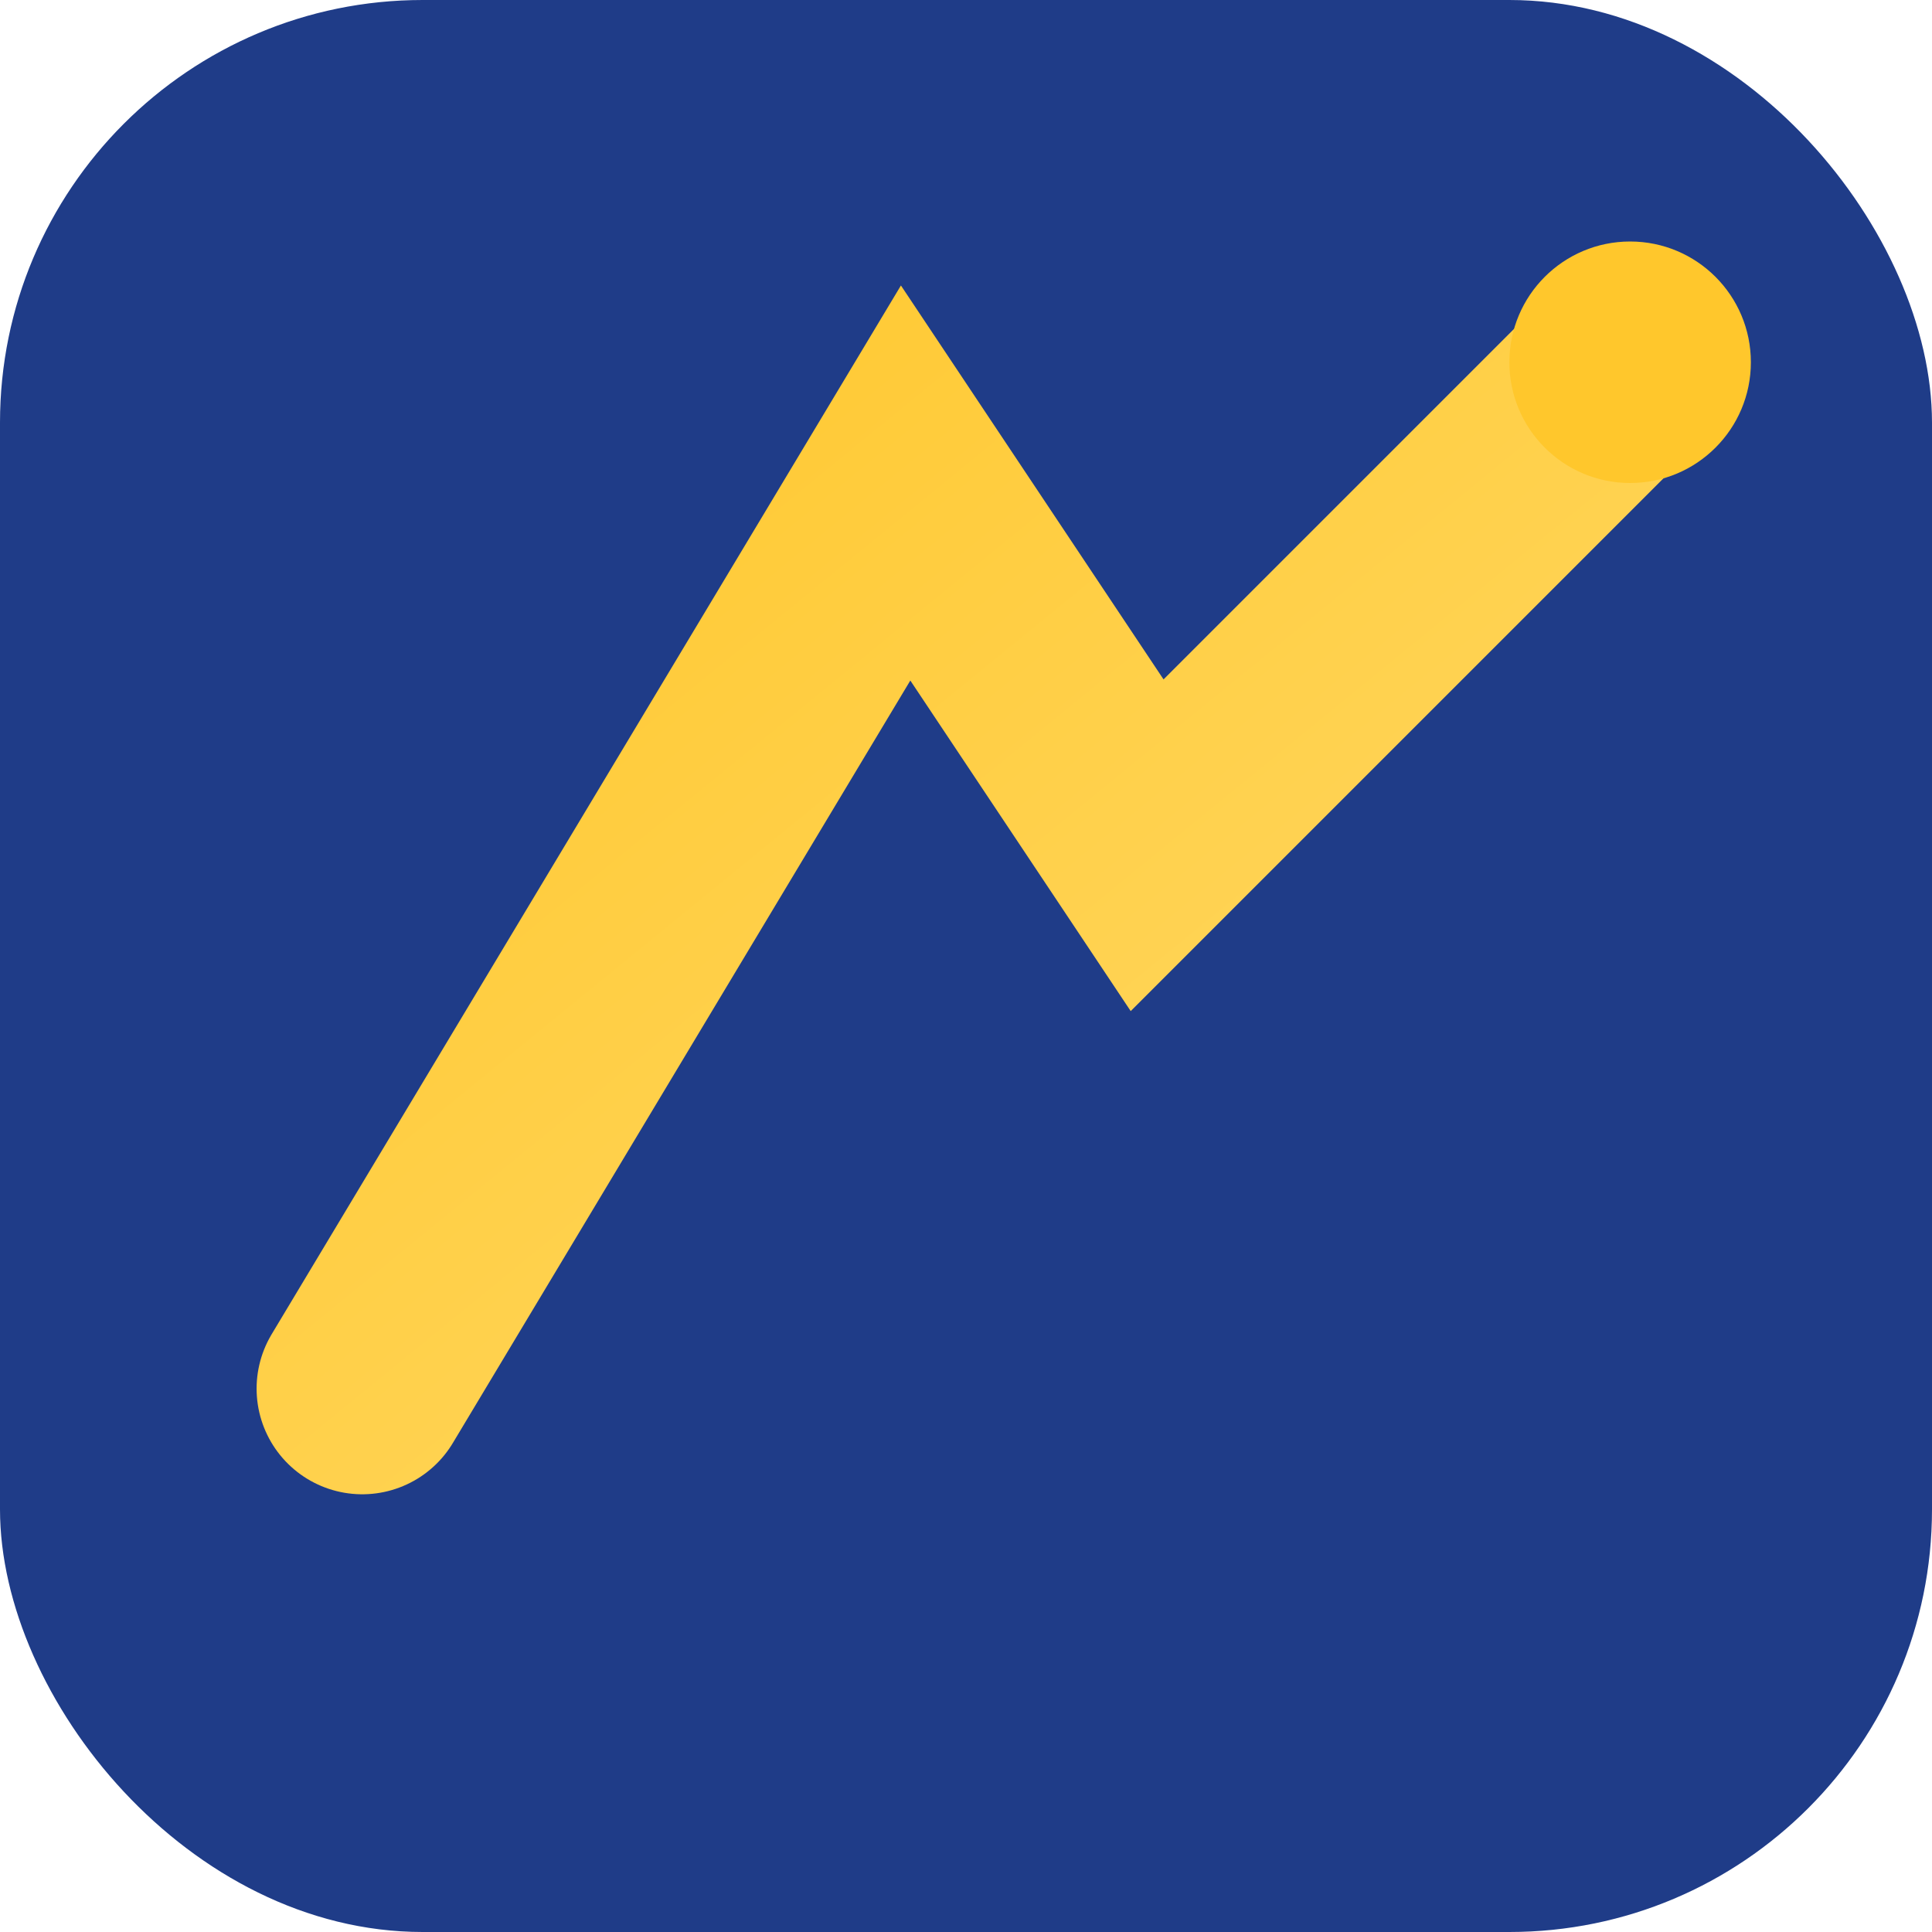
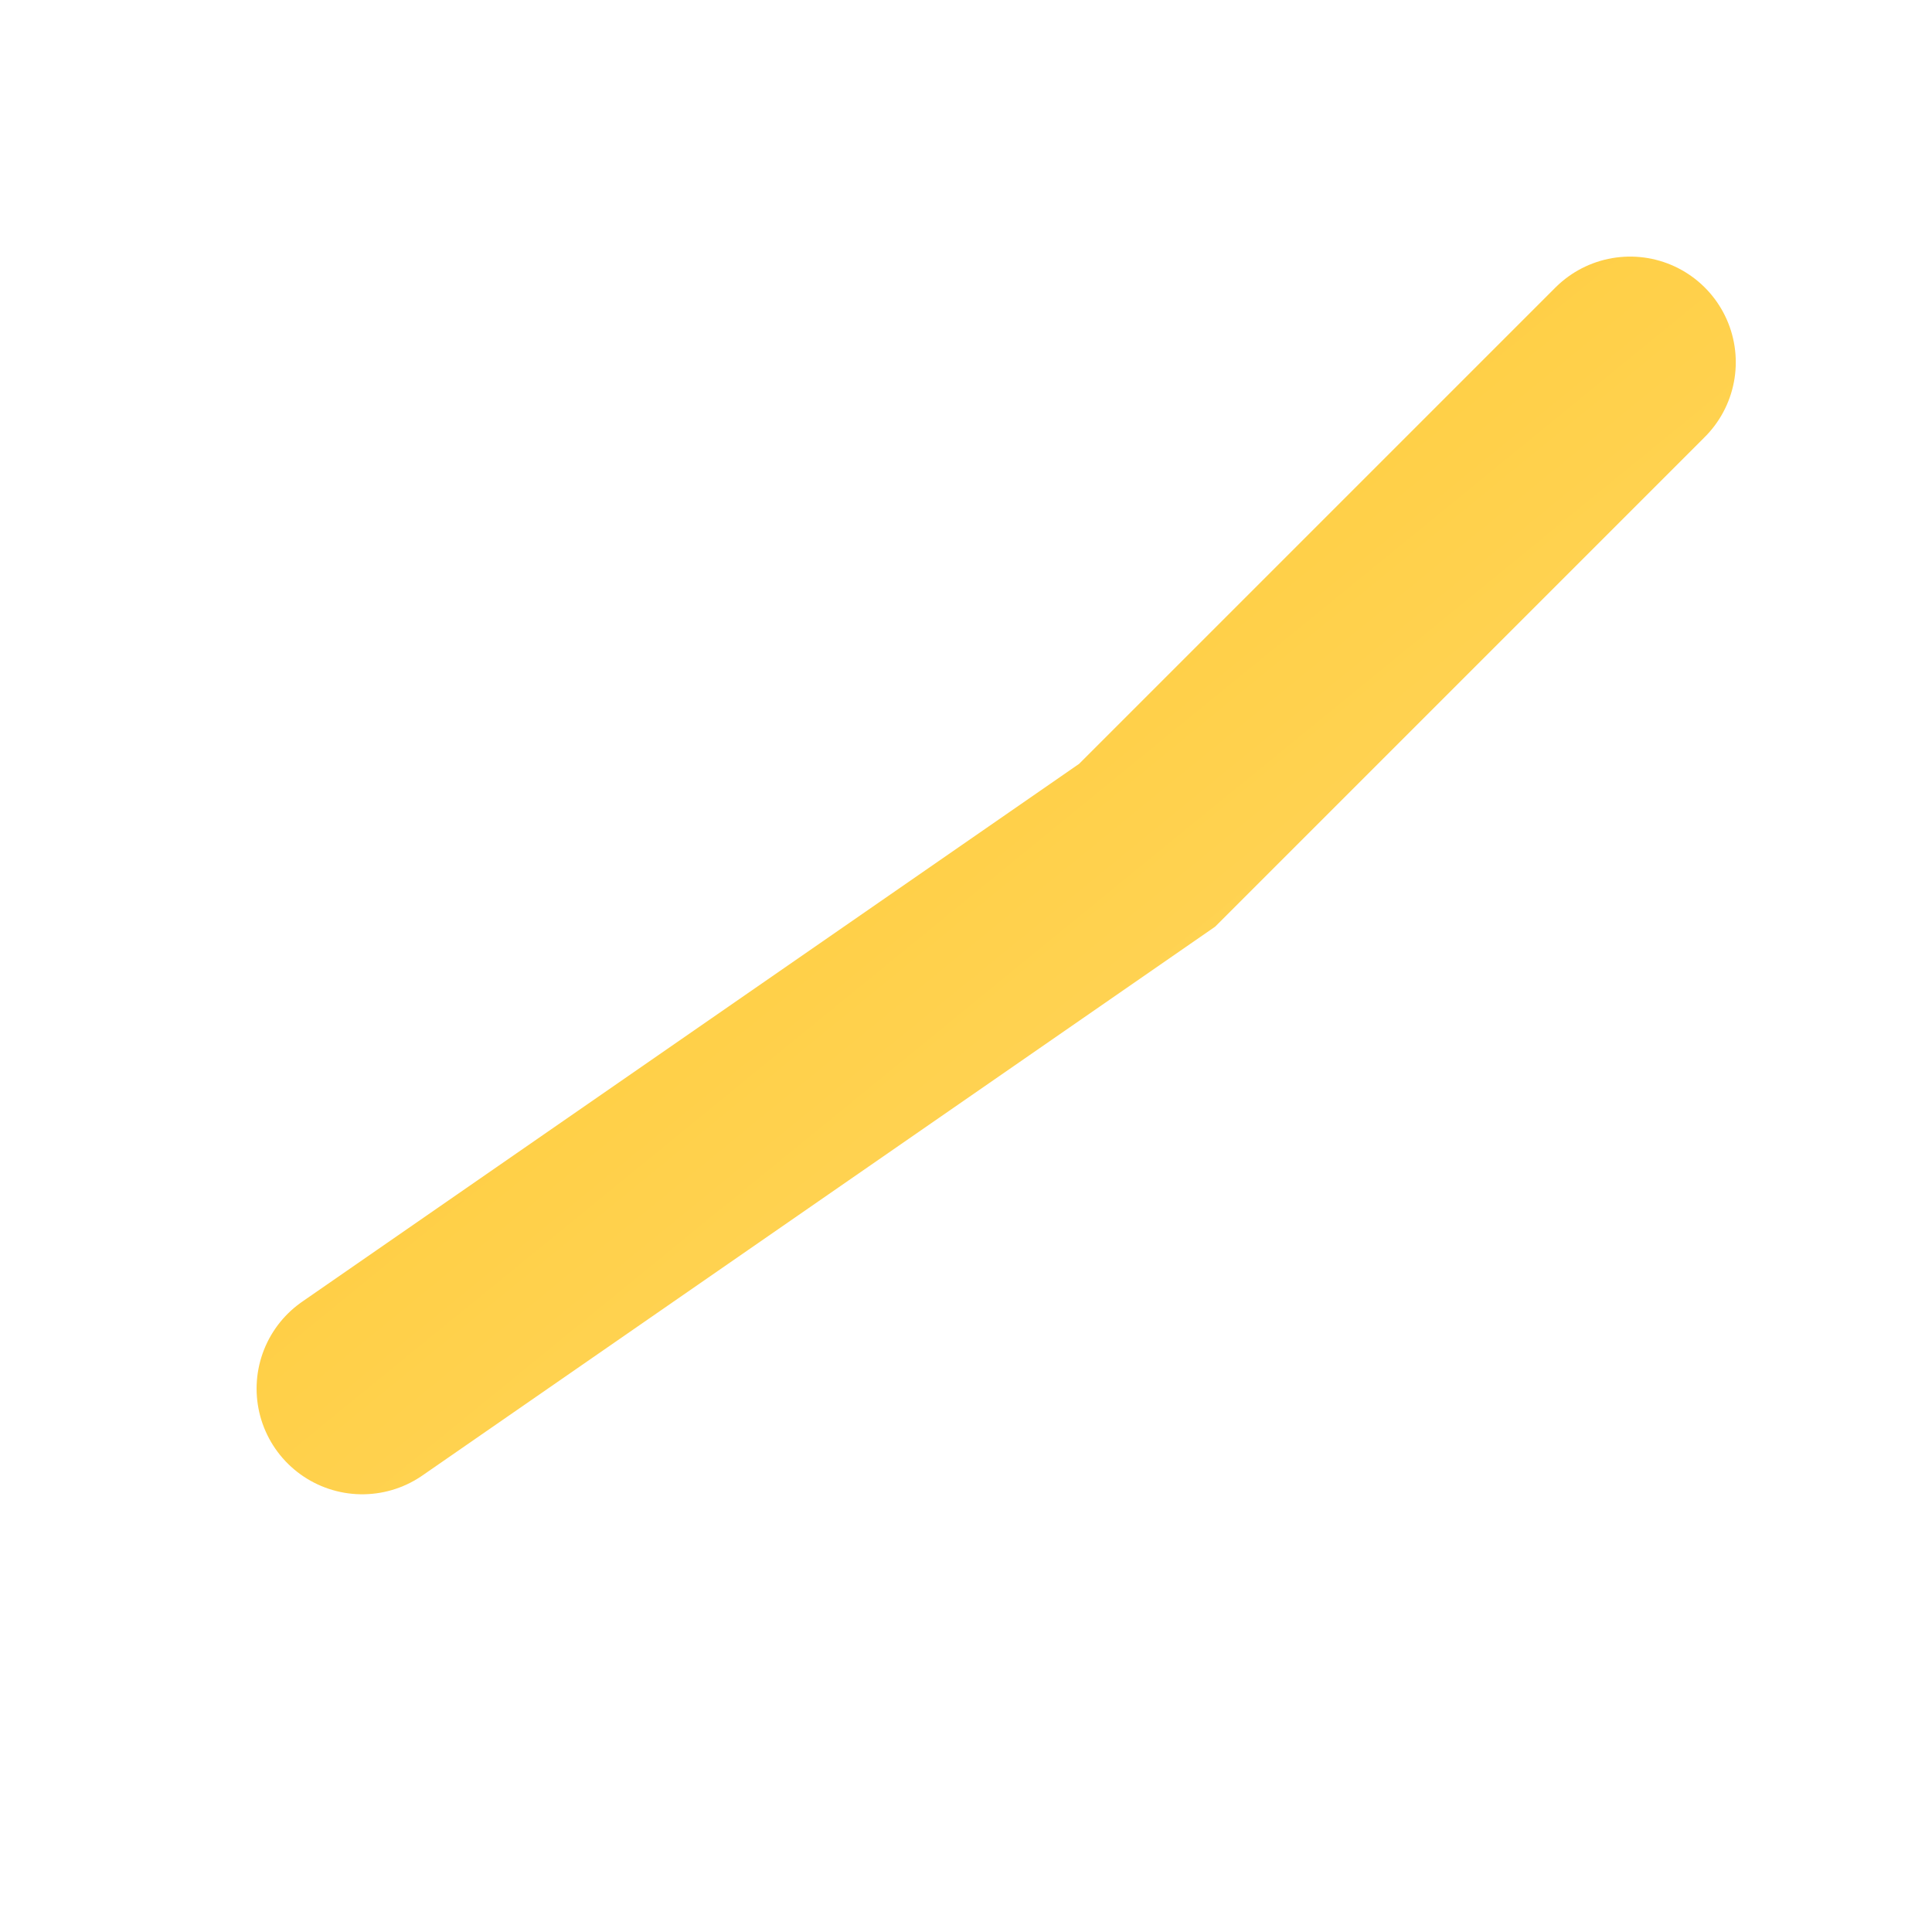
<svg xmlns="http://www.w3.org/2000/svg" width="64" height="64" viewBox="0 0 64 64" fill="none" role="img" aria-labelledby="title desc">
  <title id="title">Verviq favicon</title>
  <desc id="desc">Blue rounded square with yellow trajectory icon</desc>
  <defs>
    <linearGradient id="verviq-fav-grad" x1="0" y1="0" x2="1" y2="1">
      <stop offset="0" stop-color="#FFC72C" />
      <stop offset="1" stop-color="#FFDA6A" />
    </linearGradient>
  </defs>
-   <rect width="64" height="64" rx="14" fill="#1F3C88" />
-   <path d="M12 46 L30 16 L38 28 L54 12" fill="none" stroke="url(#verviq-fav-grad)" stroke-width="7" stroke-linecap="round" />
-   <circle cx="54" cy="12" r="4" fill="#FFC72C" />
+   <path d="M12 46 L38 28 L54 12" fill="none" stroke="url(#verviq-fav-grad)" stroke-width="7" stroke-linecap="round" />
</svg>